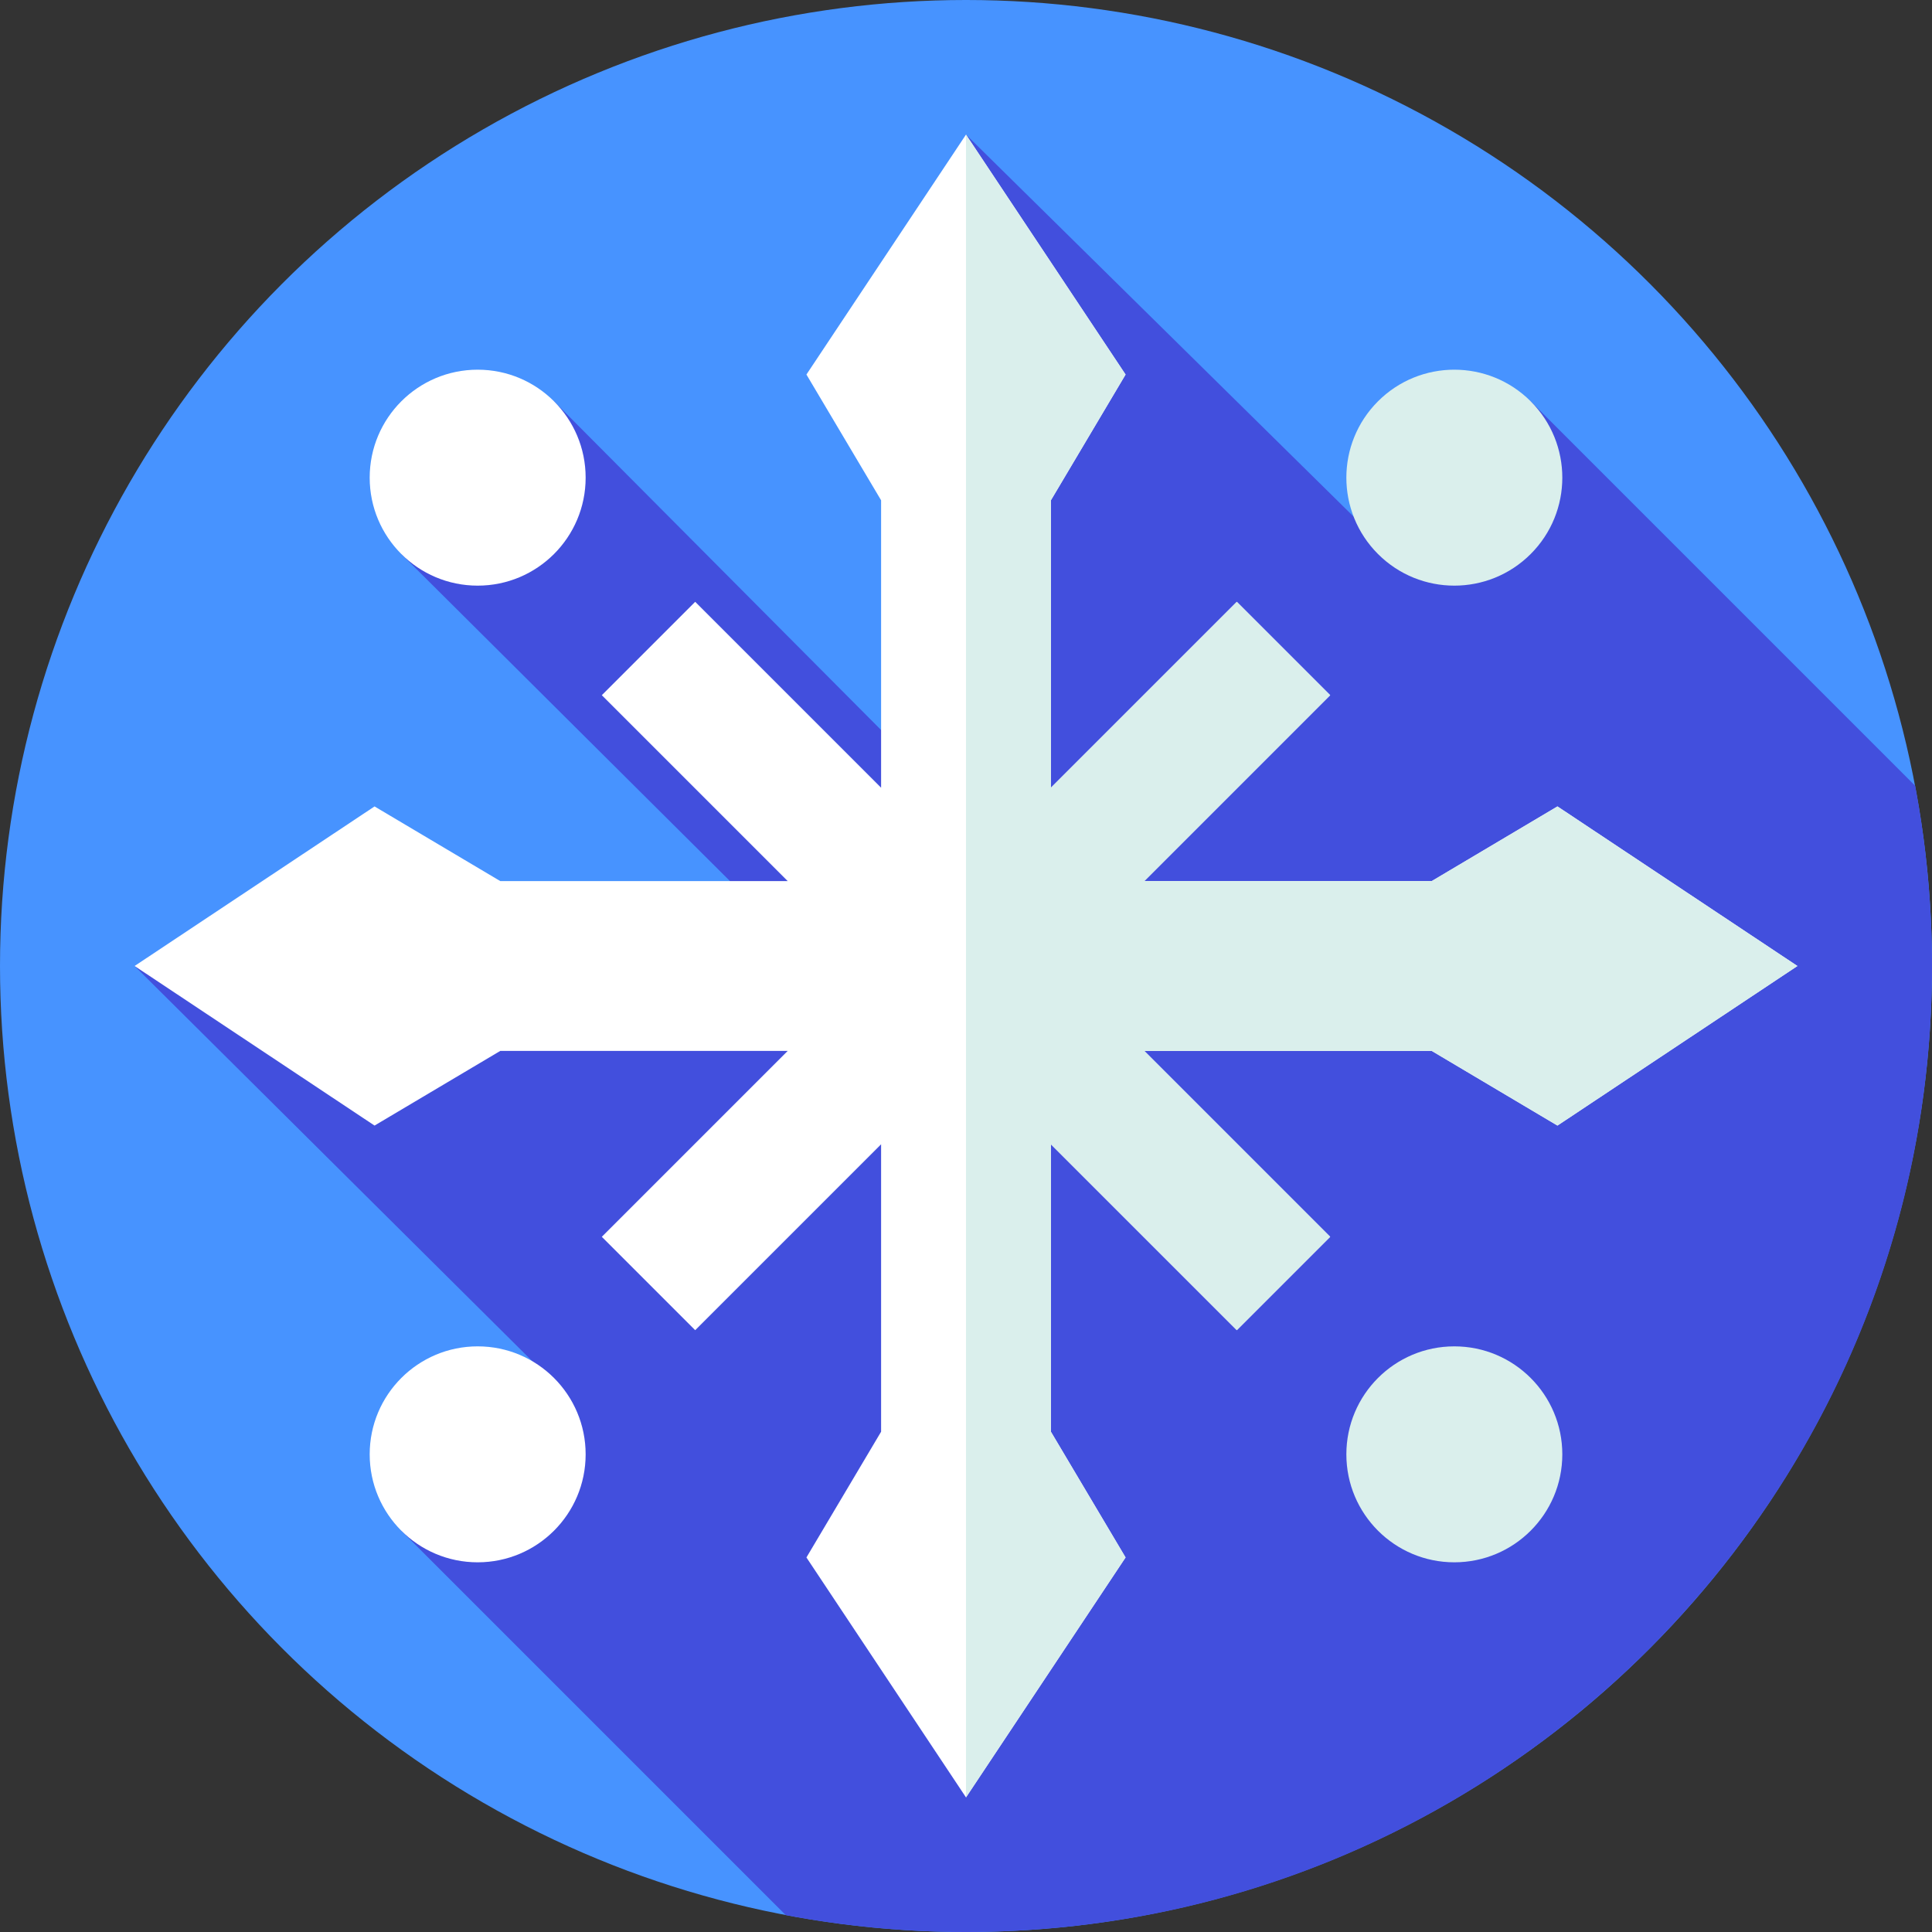
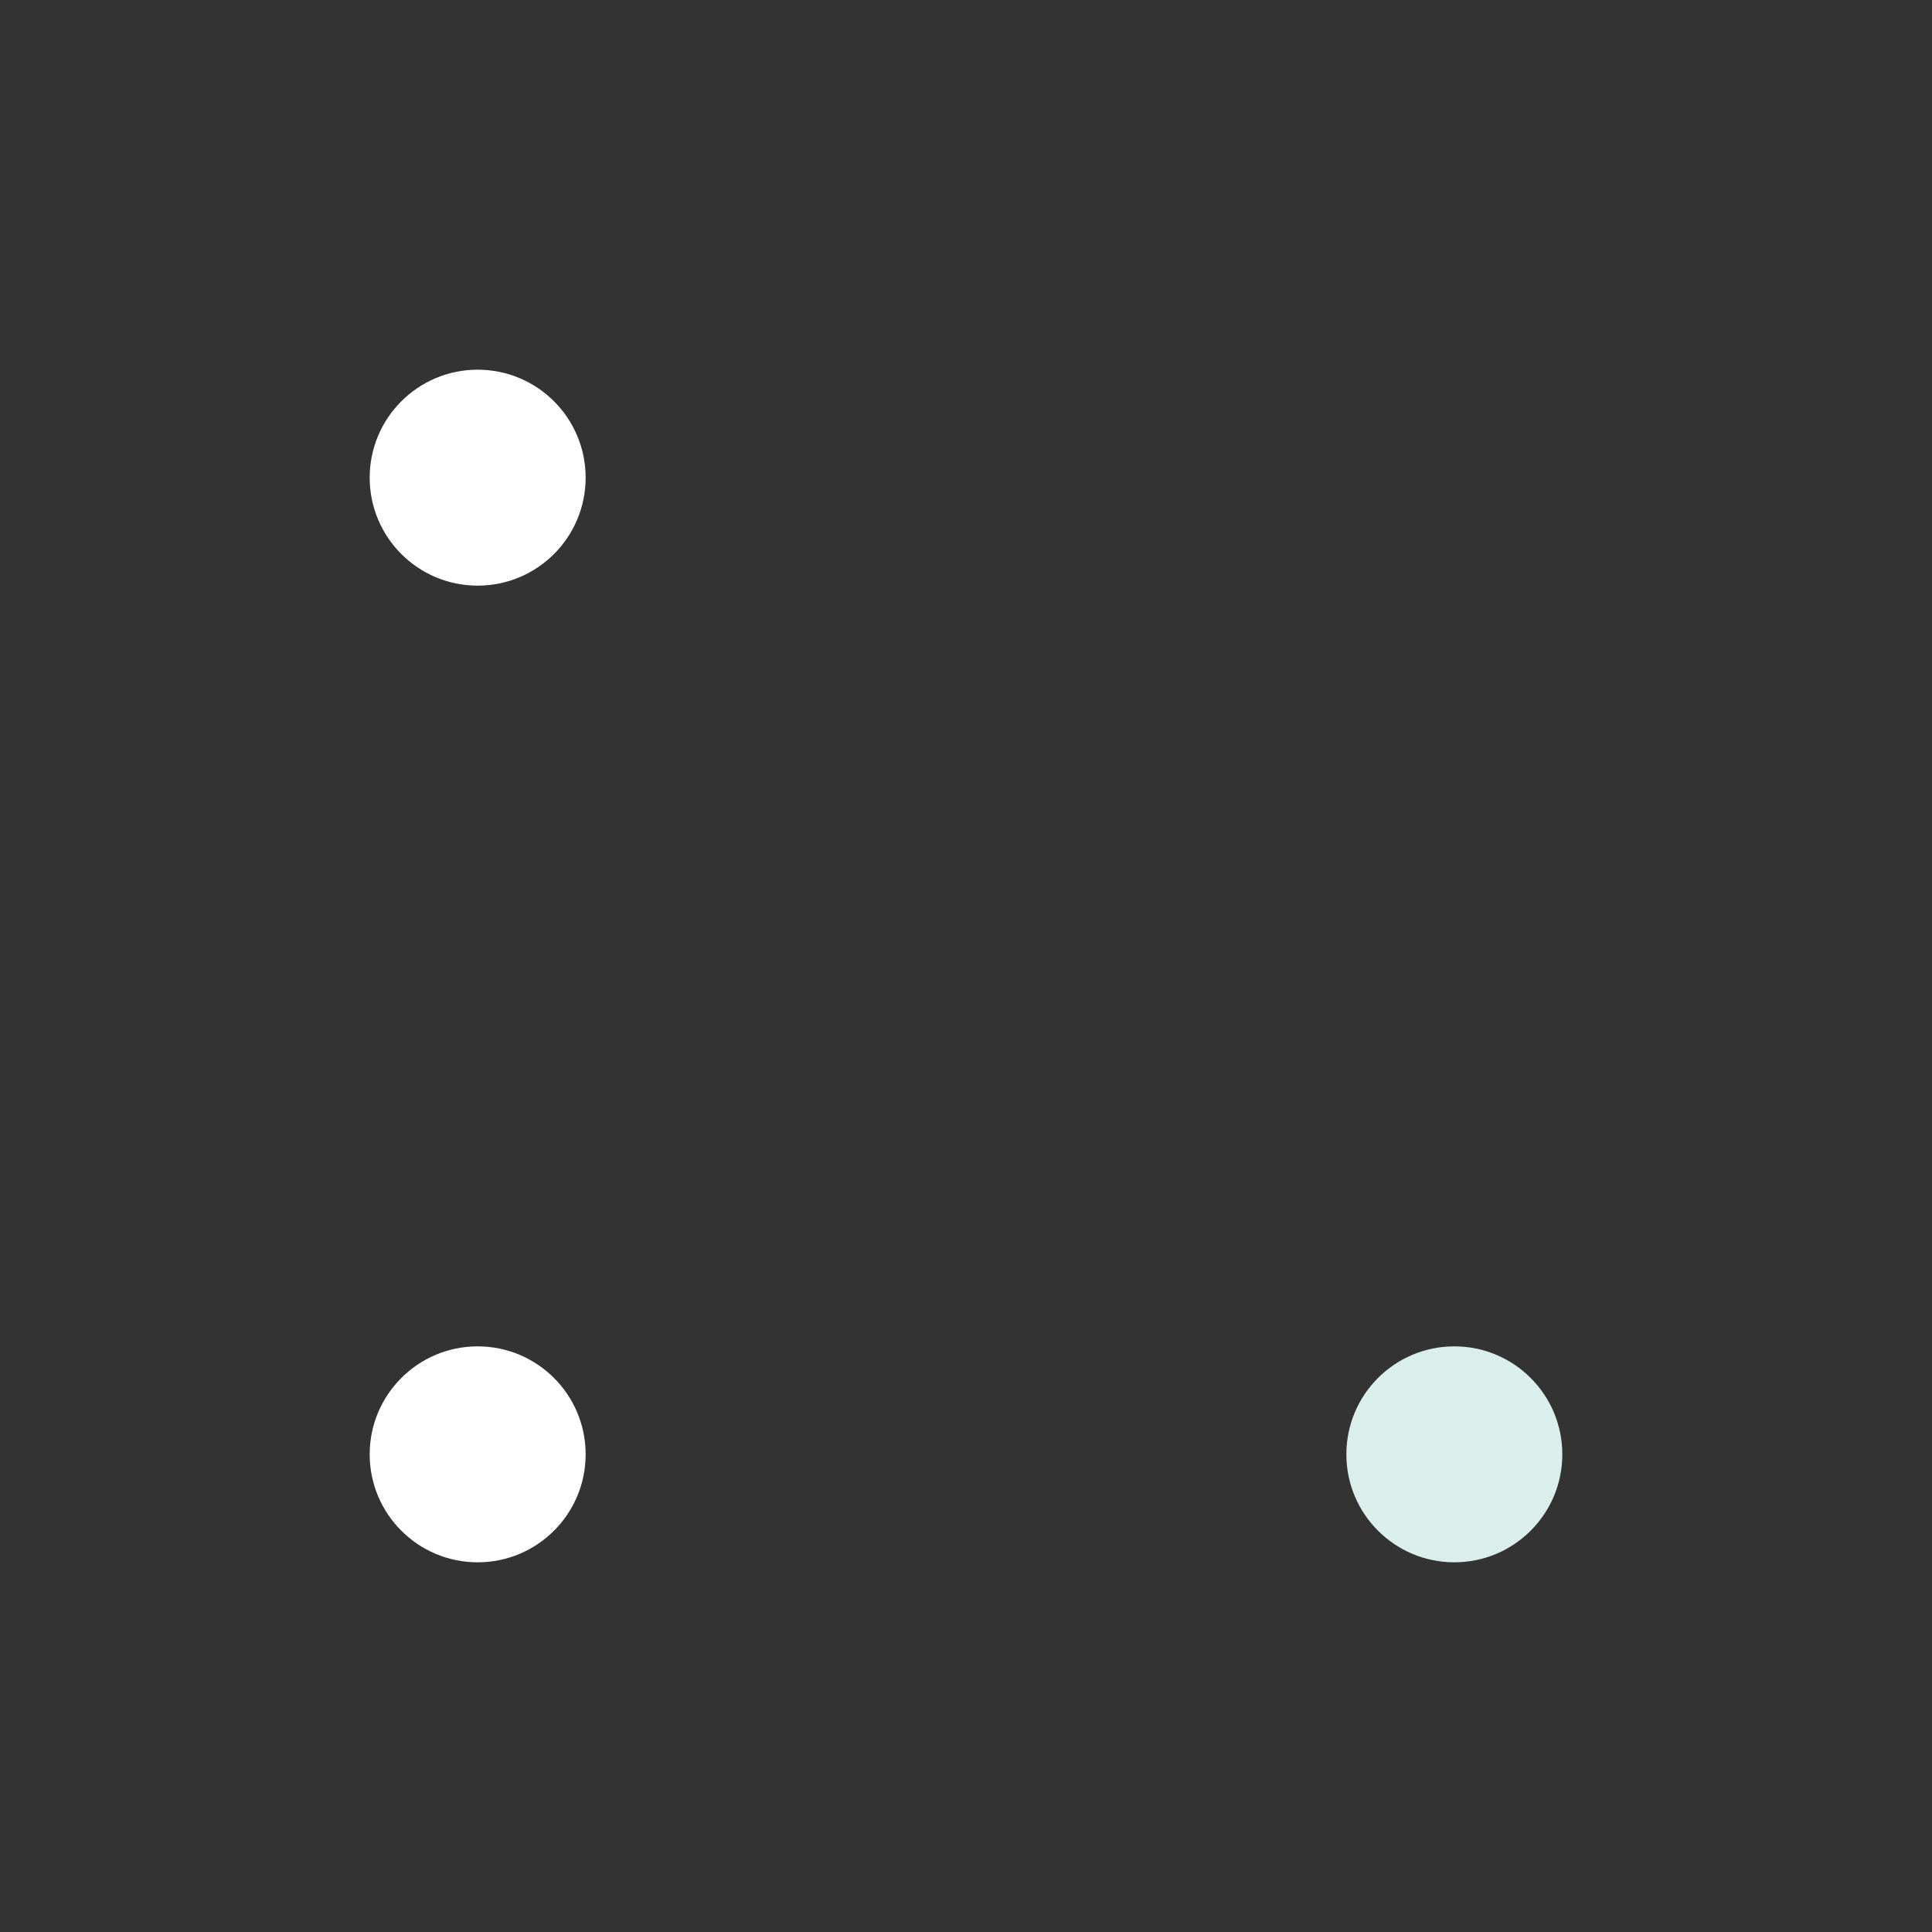
<svg xmlns="http://www.w3.org/2000/svg" id="Layer_1" height="512" viewBox="0 0 512 512" width="512">
  <rect x="0" y="0" width="512" height="512" fill="#333333" stroke="none" />
  <g>
    <g id="XMLID_76_">
      <g>
        <g id="XMLID_1064_">
          <g id="XMLID_1065_">
            <g id="XMLID_1167_">
              <g id="XMLID_1331_">
                <g id="XMLID_1486_">
                  <g id="XMLID_1487_">
                    <g id="XMLID_1488_">
                      <g id="XMLID_1516_">
                        <g id="XMLID_1517_">
                          <g id="XMLID_1528_">
                            <g id="XMLID_1593_">
                              <g id="XMLID_1691_">
                                <g id="XMLID_1692_">
                                  <g id="XMLID_1936_">
-                                     <circle cx="256" cy="256" fill="#4793ff" r="256" />
-                                   </g>
+                                     </g>
                                </g>
                              </g>
                            </g>
                          </g>
                        </g>
                      </g>
                    </g>
                  </g>
                </g>
              </g>
            </g>
          </g>
        </g>
      </g>
    </g>
-     <path d="m512 256c0-16.325-1.546-32.287-4.467-47.763l-101.885-101.885-46.93 30.553-102.718-101.238-11.009 169.342-98.171-98.657-40.468 40.468 99.157 98.671-169.842 10.509 112.774 112.059-42.089 37.589 101.885 101.885c15.476 2.921 31.438 4.467 47.763 4.467 141.385 0 256-114.615 256-256z" fill="#424fdd" />
    <g>
-       <path d="m379.418 278.5 33.326 19.787 63.589-42.287-63.589-42.287-33.326 19.787h-76.169l49.265-49.265-24.748-24.749-49.266 49.266v-76.171l19.787-33.325-42.287-63.589-42.287 63.589 19.787 33.325v76.171l-49.266-49.266-24.748 24.749 49.265 49.265h-76.17l-33.325-19.787-63.589 42.287 63.589 42.287 33.325-19.787h76.17l-49.265 49.265 24.748 24.749 49.266-49.265v76.17l-19.787 33.325 42.287 63.589 42.287-63.589-19.787-33.325v-76.17l49.266 49.265 24.748-24.749-49.265-49.265z" fill="#fff" />
-       <path d="m476.33 256-63.59 42.29-33.32-19.79h-76.17l49.26 49.27-24.74 24.74-49.27-49.26v76.17l19.79 33.32-42.29 63.59v-440.66l42.29 63.59-19.79 33.32v76.17l49.27-49.26 24.74 24.74-49.26 49.27h76.17l33.32-19.79z" fill="#daefec" />
-       <path d="m405.648 146.82c11.175-11.175 11.175-29.293 0-40.468s-29.293-11.175-40.468 0-11.175 29.293 0 40.468 29.293 11.175 40.468 0z" fill="#daefec" />
      <circle cx="126.586" cy="385.414" fill="#fff" r="28.615" />
      <circle cx="385.414" cy="385.414" fill="#daefec" r="28.615" />
      <circle cx="126.586" cy="126.586" fill="#fff" r="28.615" />
    </g>
  </g>
</svg>